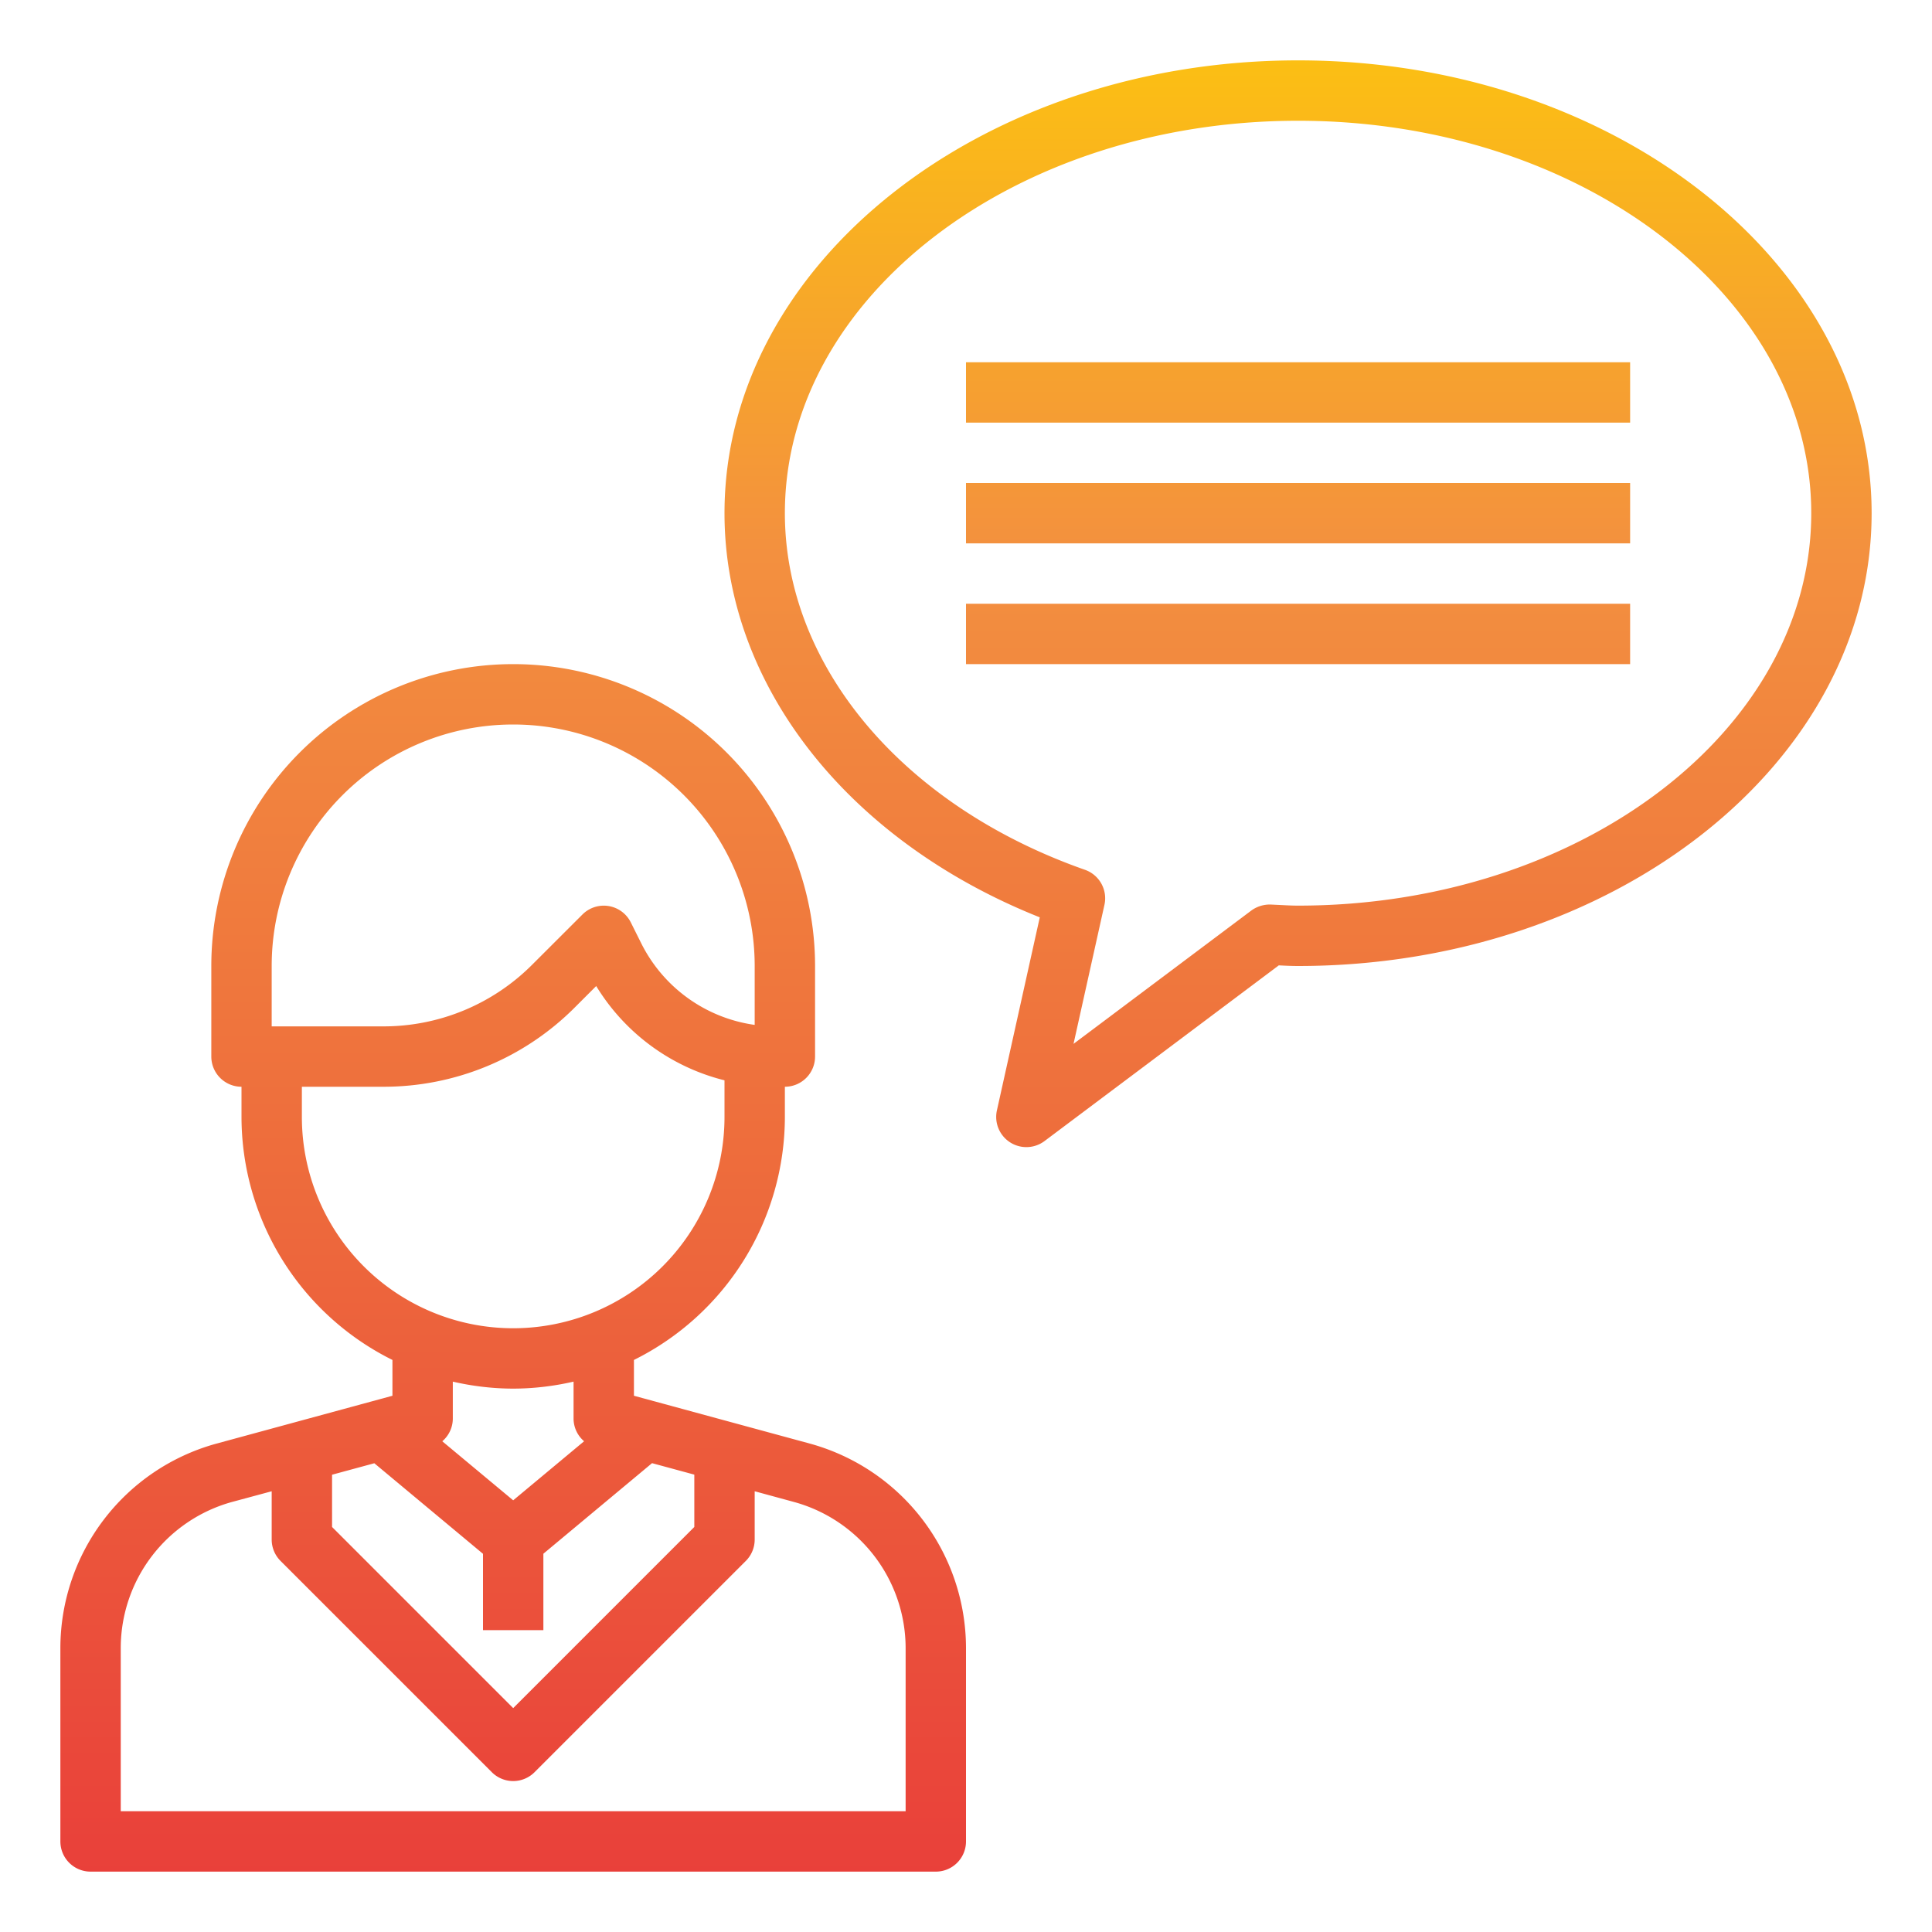
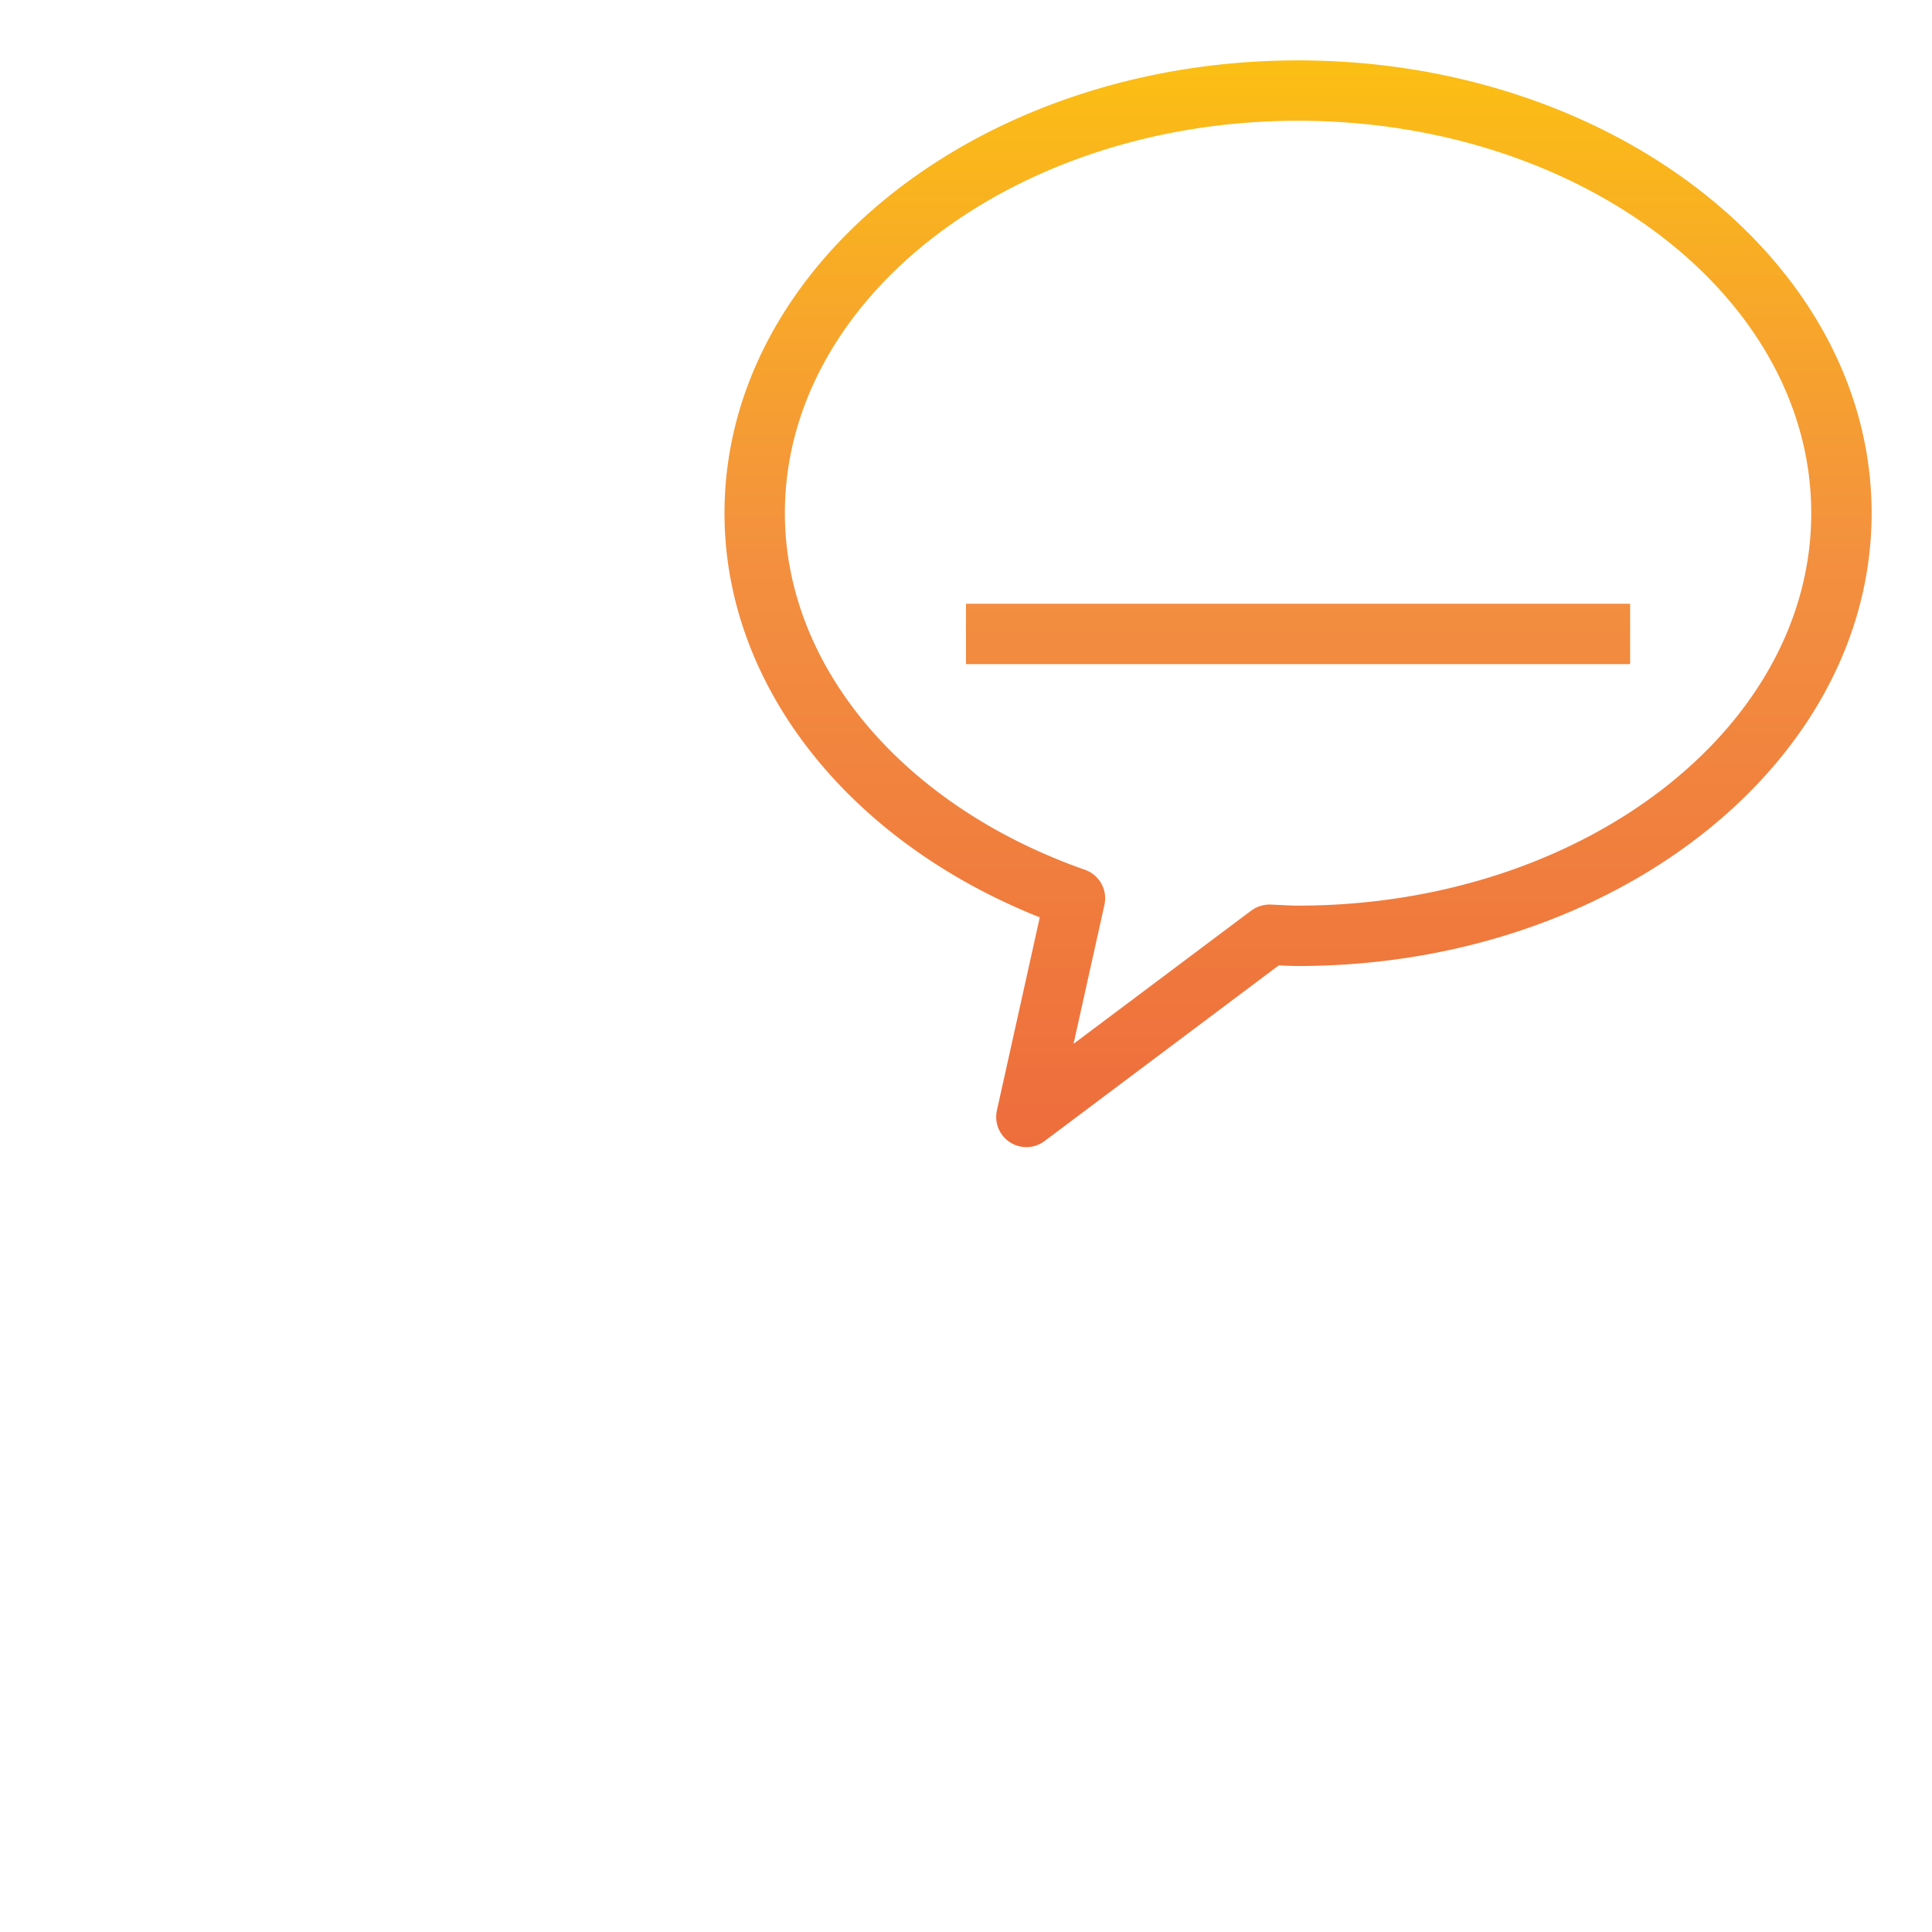
<svg xmlns="http://www.w3.org/2000/svg" xmlns:xlink="http://www.w3.org/1999/xlink" height="512" viewBox="0 0 64 64" width="512">
  <linearGradient id="New_Gradient_Swatch" gradientUnits="userSpaceOnUse" x1="43" x2="43" y1="63.159" y2="-.81">
    <stop offset="0" stop-color="#e93e3a" />
    <stop offset=".35" stop-color="#ed683c" />
    <stop offset=".7" stop-color="#f3903f" />
    <stop offset="1" stop-color="#fdc70c" />
  </linearGradient>
  <linearGradient id="New_Gradient_Swatch-5" x1="17" x2="17" xlink:href="#New_Gradient_Swatch" y1="63.159" y2="-.81" />
  <g id="Contact-3" data-name="Contact">
    <g fill="url(#New_Gradient_Swatch)">
      <path d="m43 2c-10.477 0-19 6.729-19 15 0 5.673 4.07 10.851 10.444 13.388l-1.421 6.4a1 1 0 0 0 1.577 1.012l7.761-5.821c.212.011.424.021.639.021 10.477 0 19-6.729 19-15s-8.523-15-19-15zm0 28c-.2 0-.4-.011-.591-.021l-.319-.015a1.039 1.039 0 0 0 -.64.2l-5.888 4.415 1.024-4.605a1 1 0 0 0 -.646-1.161c-6.04-2.121-9.94-6.757-9.94-11.813 0-7.168 7.626-13 17-13s17 5.832 17 13-7.626 13-17 13z" />
-       <path d="m32 16h22v2h-22z" />
-       <path d="m32 12h22v2h-22z" />
      <path d="m32 20h22v2h-22z" />
    </g>
-     <path d="m26.843 47.825-5.843-1.589v-1.186a9 9 0 0 0 5-8.05v-1a1 1 0 0 0 1-1v-3a10 10 0 0 0 -20 0v3a1 1 0 0 0 1 1v1a9 9 0 0 0 5 8.05v1.186l-5.846 1.59a7.03 7.03 0 0 0 -5.154 6.754v6.42a1 1 0 0 0 1 1h28a1 1 0 0 0 1-1v-6.42a7.031 7.031 0 0 0 -5.157-6.755zm-15.843 1.027 1.4-.38 3.6 3v2.528h2v-2.531l3.6-3 1.4.38v1.734l-6 6-6-6zm-2-16.852a8 8 0 0 1 16 0v1.951a4.969 4.969 0 0 1 -3.764-2.715l-.341-.683a1 1 0 0 0 -1.6-.26l-1.659 1.657a6.954 6.954 0 0 1 -4.949 2.05h-3.687zm1 5v-1h2.687a8.937 8.937 0 0 0 6.363-2.636l.7-.7a6.943 6.943 0 0 0 4.25 3.123v1.213a7 7 0 0 1 -14 0zm7 9a8.971 8.971 0 0 0 2-.232v1.232a.989.989 0 0 0 .349.743l-2.349 1.957-2.349-1.956a.989.989 0 0 0 .349-.744v-1.232a8.971 8.971 0 0 0 2 .232zm13 14h-26v-5.42a5.024 5.024 0 0 1 3.683-4.825l1.317-.355v1.6a1 1 0 0 0 .293.707l7 7a1 1 0 0 0 1.414 0l7-7a1 1 0 0 0 .293-.707v-1.6l1.314.358a5.026 5.026 0 0 1 3.686 4.822z" fill="url(#New_Gradient_Swatch-5)" />
-     <path d="m21 38h-2a2 2 0 0 1 -4 0h-2a4 4 0 0 0 8 0z" fill="url(#New_Gradient_Swatch-5)" />
  </g>
</svg>